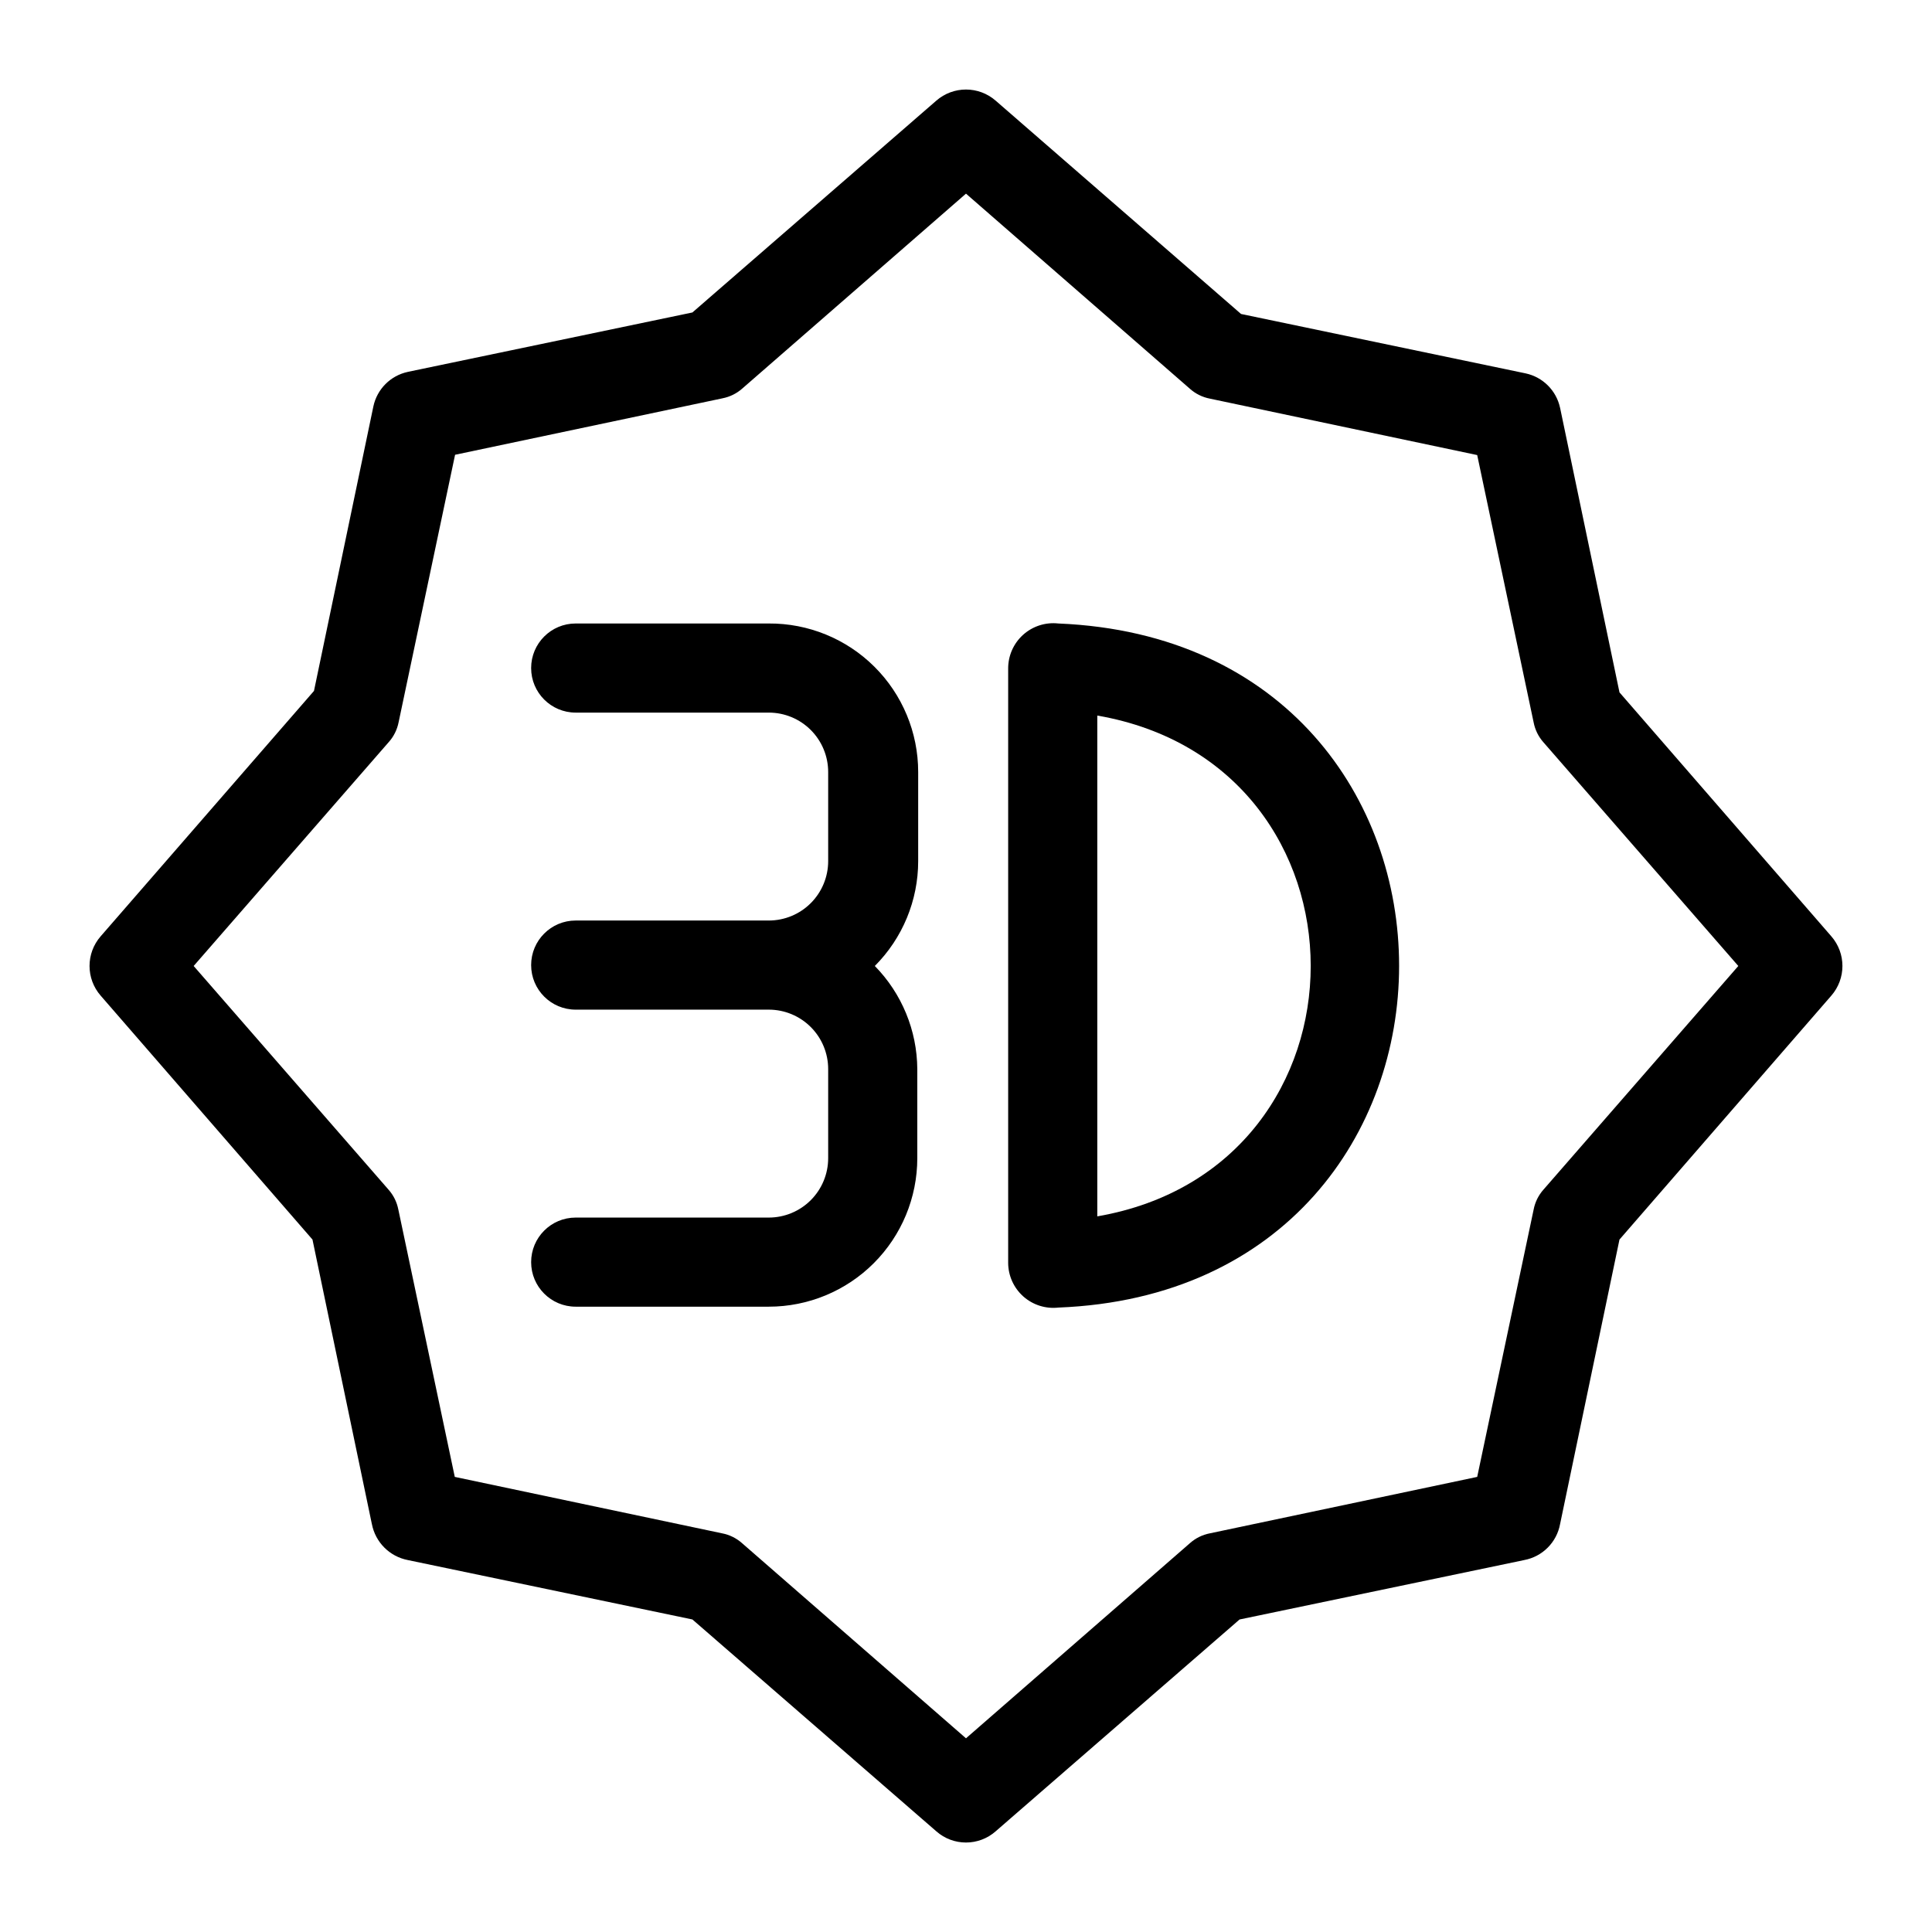
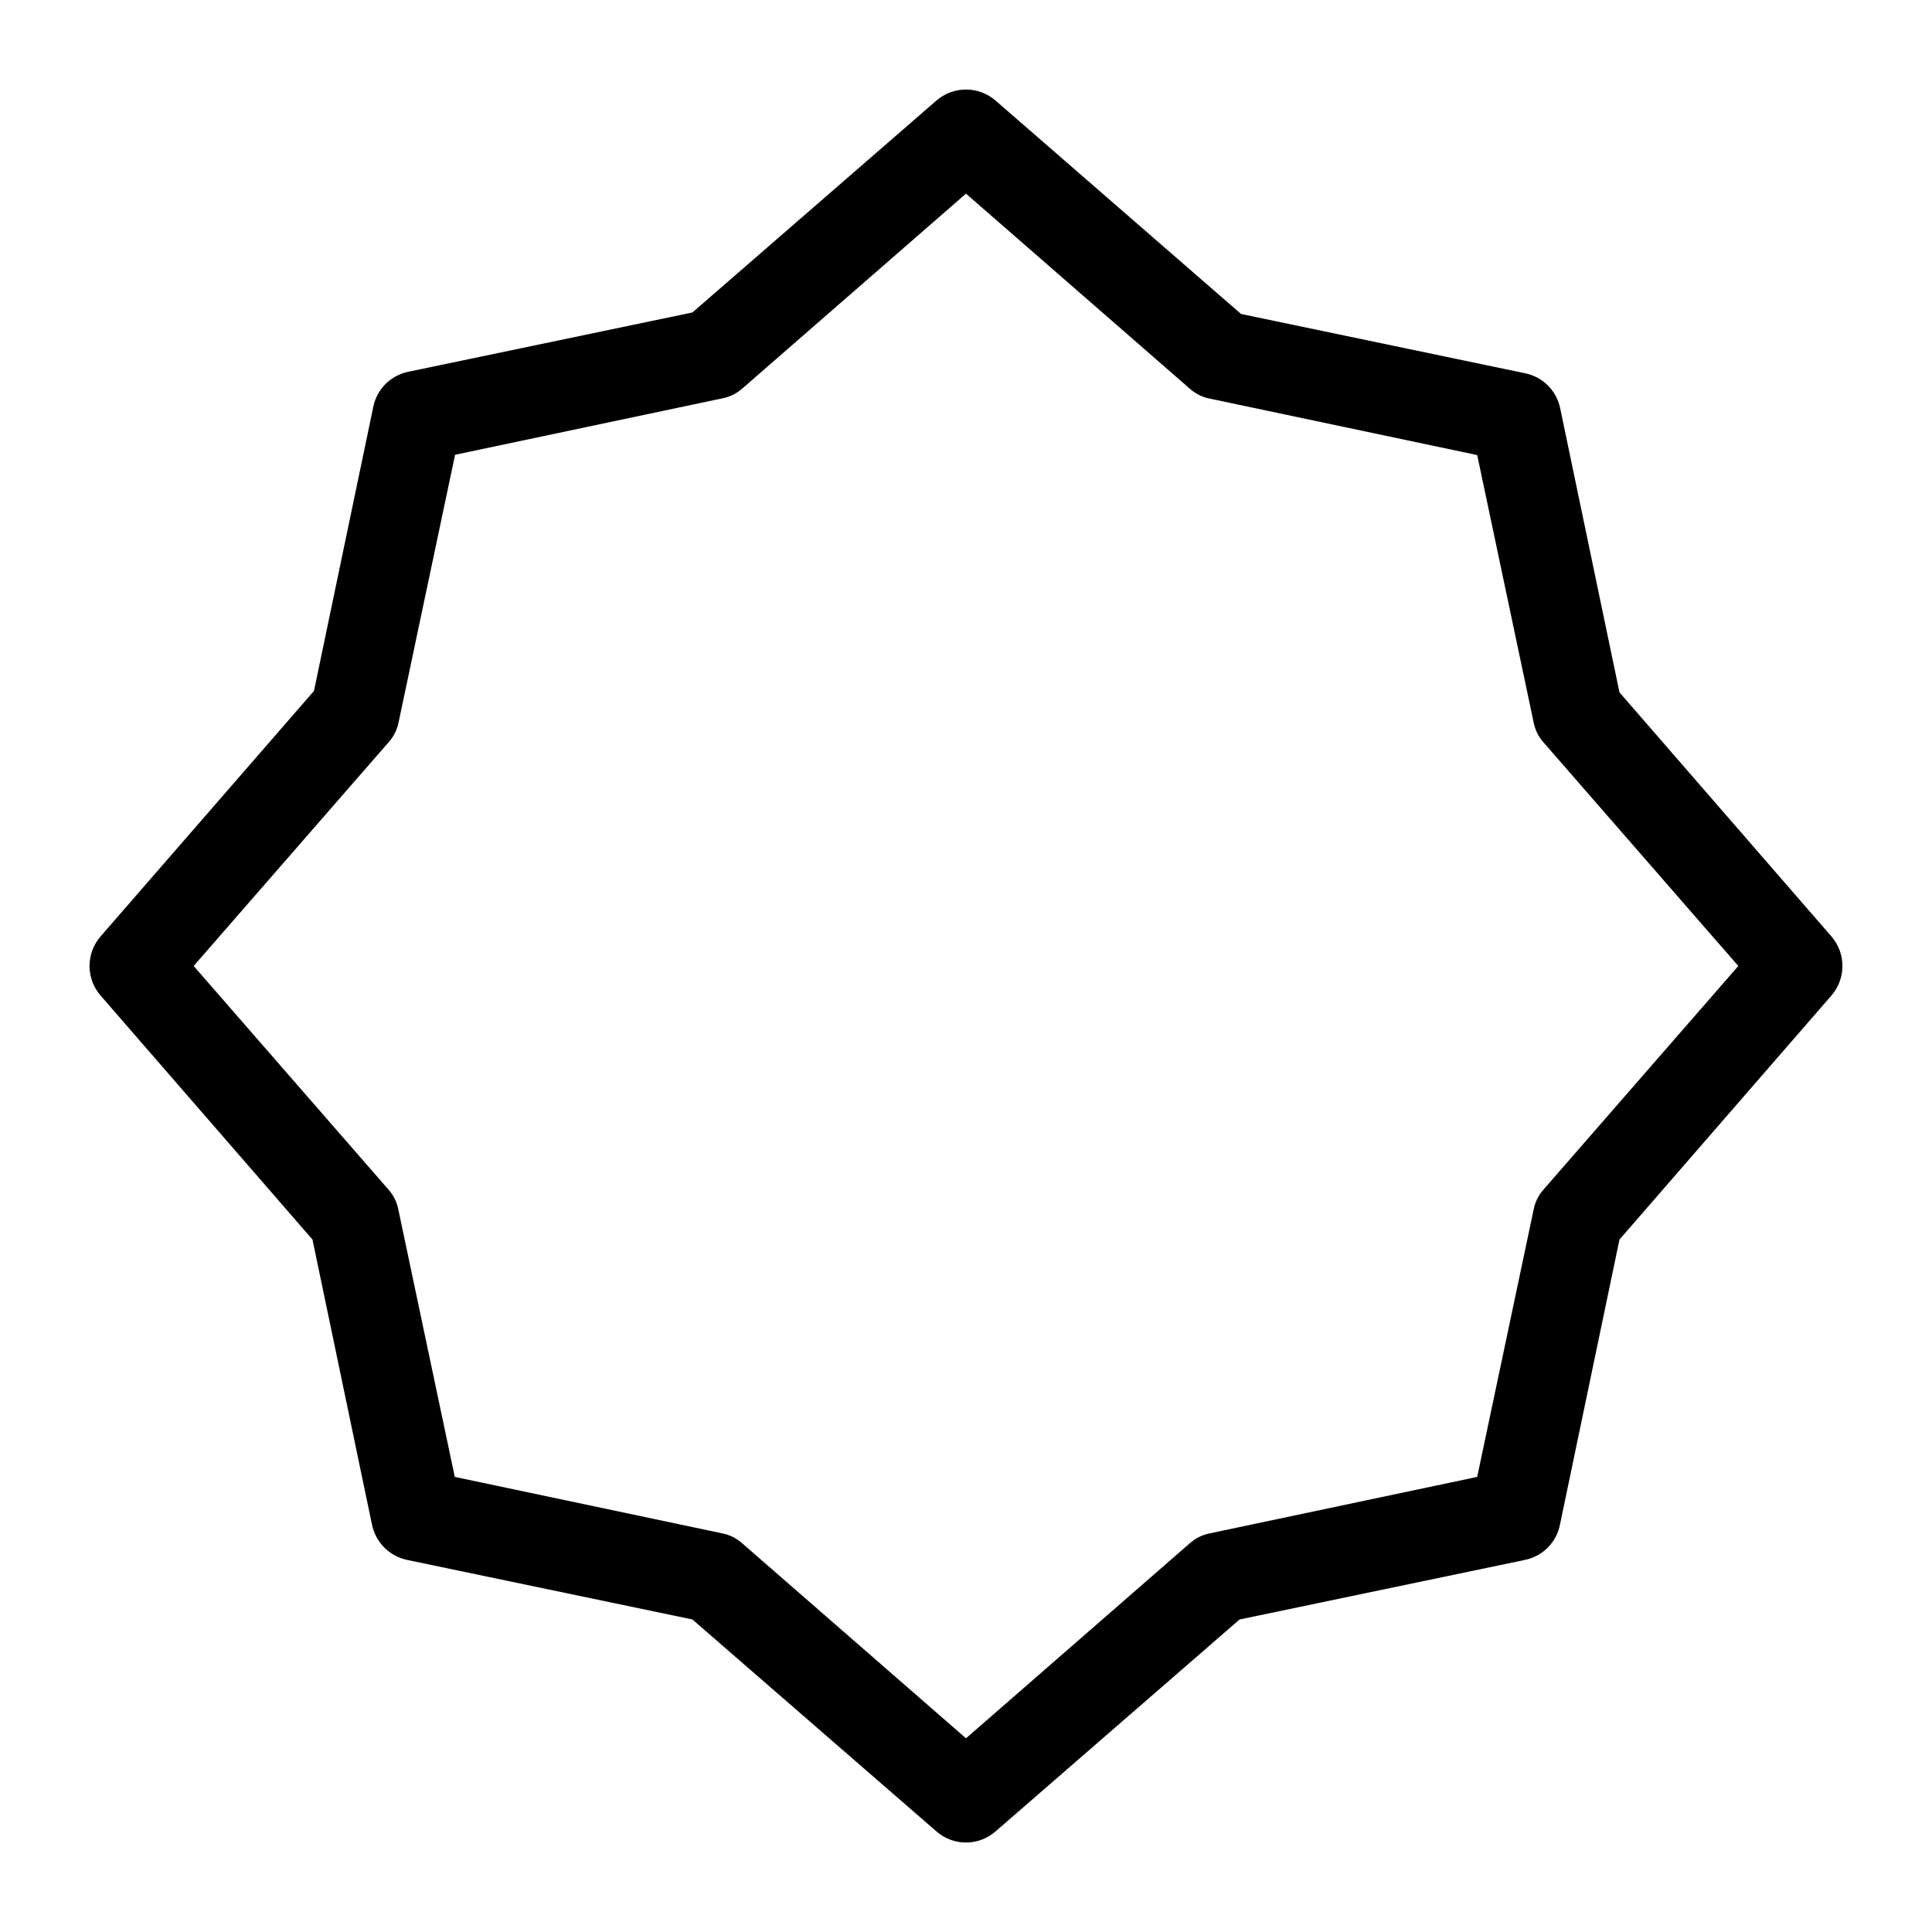
<svg xmlns="http://www.w3.org/2000/svg" fill="#000000" width="800px" height="800px" version="1.1" viewBox="144 144 512 512">
  <g>
    <path d="m629.31 392.12-56.129-64.629-15.742-75.414h-0.004c-0.98-4.574-4.555-8.148-9.129-9.129l-75.414-15.742-65.023-56.523c-4.508-3.941-11.234-3.941-15.746 0l-64.629 56.125-75.414 15.742v0.004c-4.574 0.98-8.148 4.555-9.129 9.133l-15.742 75.414-56.523 65.02c-3.941 4.512-3.941 11.238 0 15.746l56.125 64.629 15.742 75.414h0.004c0.938 4.82 4.703 8.59 9.523 9.523l75.414 15.742 64.629 56.133c4.496 3.973 11.25 3.973 15.746 0l64.629-56.129 75.414-15.742v-0.004c4.84-0.895 8.629-4.684 9.523-9.523l15.742-75.414 56.133-64.629c3.938-4.508 3.938-11.234 0-15.746zm-76.281 67.148c-1.324 1.492-2.223 3.316-2.598 5.277l-14.957 70.848-70.848 14.957c-1.961 0.375-3.781 1.273-5.273 2.598l-59.355 51.719-59.355-51.719c-1.492-1.324-3.316-2.223-5.273-2.598l-70.848-14.957-14.957-70.848h-0.004c-0.375-1.961-1.273-3.785-2.598-5.277l-51.641-59.273 51.719-59.355h0.004c1.324-1.492 2.219-3.316 2.598-5.273l14.957-70.848 70.848-14.957v-0.004c1.957-0.375 3.781-1.273 5.273-2.598l59.277-51.641 59.355 51.719v0.004c1.492 1.324 3.312 2.219 5.273 2.598l70.848 14.957 14.957 70.848c0.375 1.957 1.273 3.781 2.598 5.273l51.641 59.277z" />
-     <path d="m347.73 309.23h-51.168c-6.519 0-11.805 5.285-11.805 11.809 0 6.519 5.285 11.809 11.805 11.809h51.168c4.176 0 8.184 1.656 11.133 4.609 2.953 2.953 4.613 6.957 4.613 11.133v23.617c0 4.176-1.66 8.18-4.613 11.133-2.949 2.953-6.957 4.609-11.133 4.609h-51.168c-6.519 0-11.805 5.289-11.805 11.809 0 6.523 5.285 11.809 11.805 11.809h51.168c4.176 0 8.184 1.66 11.133 4.613 2.953 2.949 4.613 6.957 4.613 11.129v23.617c0 4.176-1.66 8.18-4.613 11.133-2.949 2.953-6.957 4.613-11.133 4.613h-51.168c-6.519 0-11.805 5.285-11.805 11.809 0 6.519 5.285 11.805 11.805 11.805h51.168c10.441 0 20.453-4.144 27.832-11.527 7.383-7.383 11.531-17.391 11.531-27.832v-23.617c-0.066-10.219-4.102-20.016-11.258-27.312 7.356-7.379 11.492-17.371 11.492-27.789v-23.617c0-10.48-4.18-20.527-11.613-27.914-7.43-7.391-17.504-11.508-27.984-11.445z" />
-     <path d="m424.48 309.23c-3.41-0.383-6.824 0.715-9.371 3.019-2.543 2.305-3.977 5.59-3.934 9.023v157.44c0.023 3.391 1.488 6.613 4.023 8.867 2.535 2.25 5.91 3.32 9.281 2.941 120.36-4.723 120.44-176.33 0-181.29zm10.312 157.44v-133.04c75.414 13.066 75.414 119.66 0 132.72z" />
  </g>
</svg>